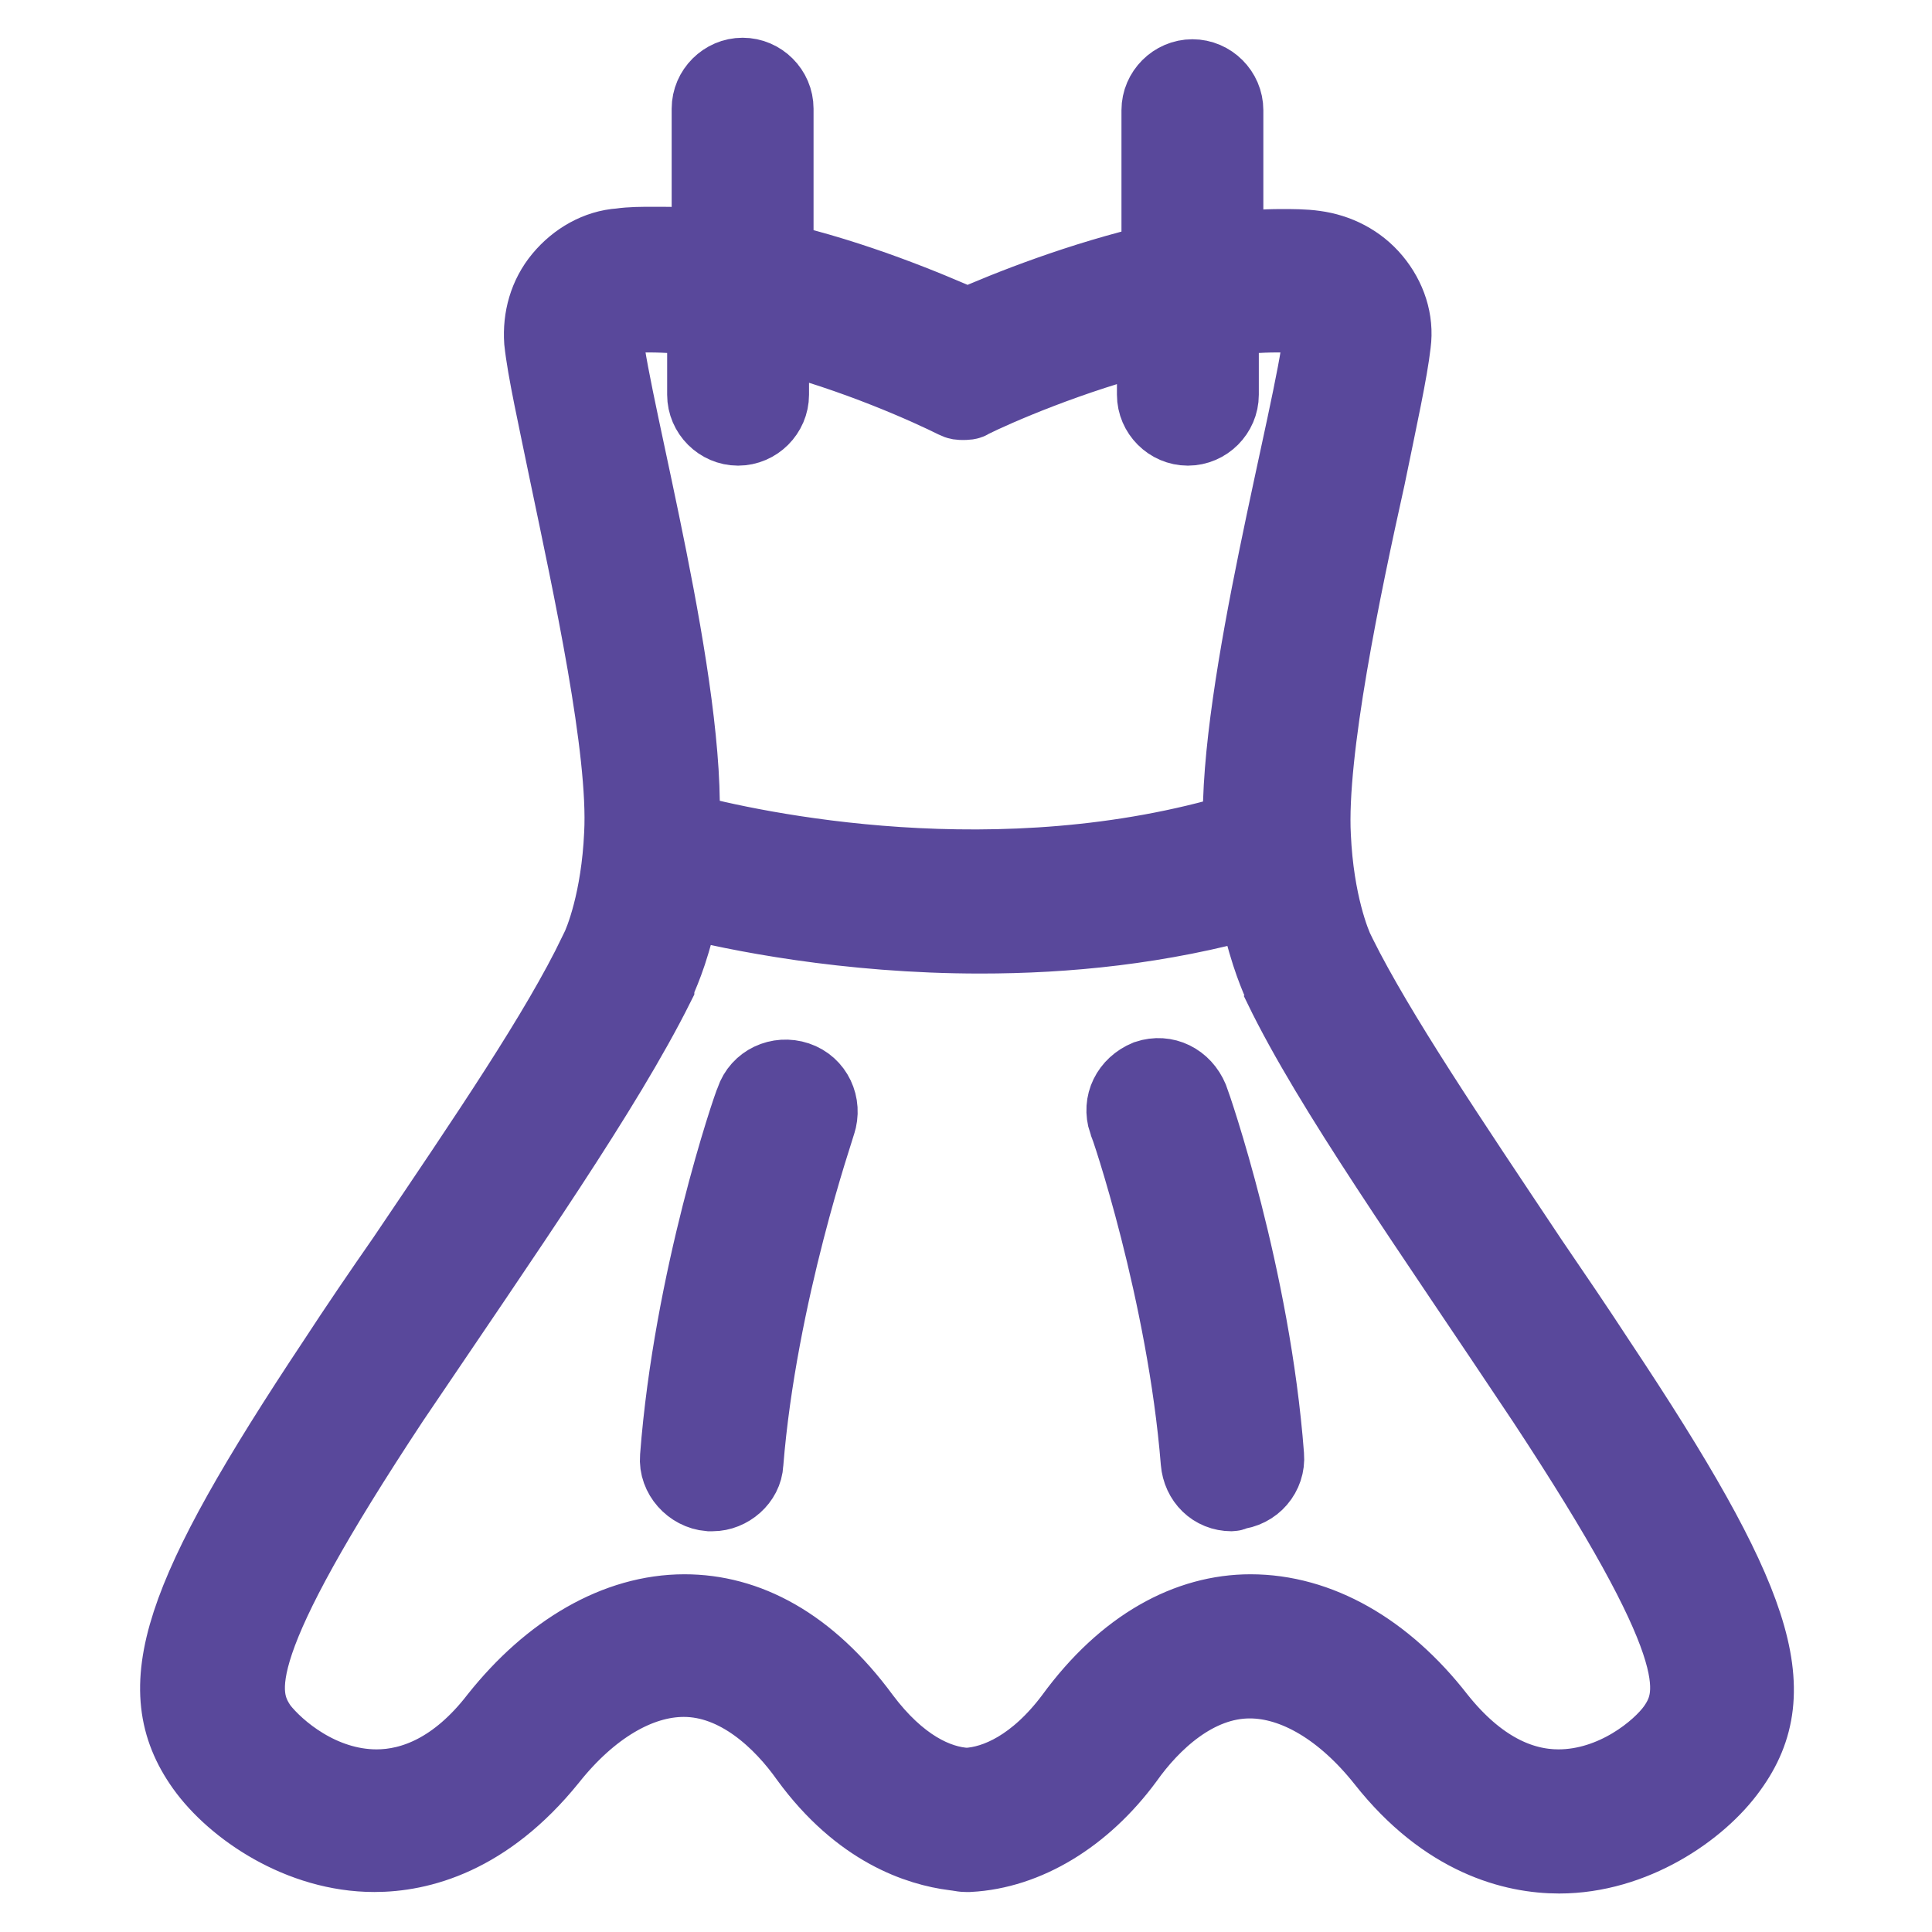
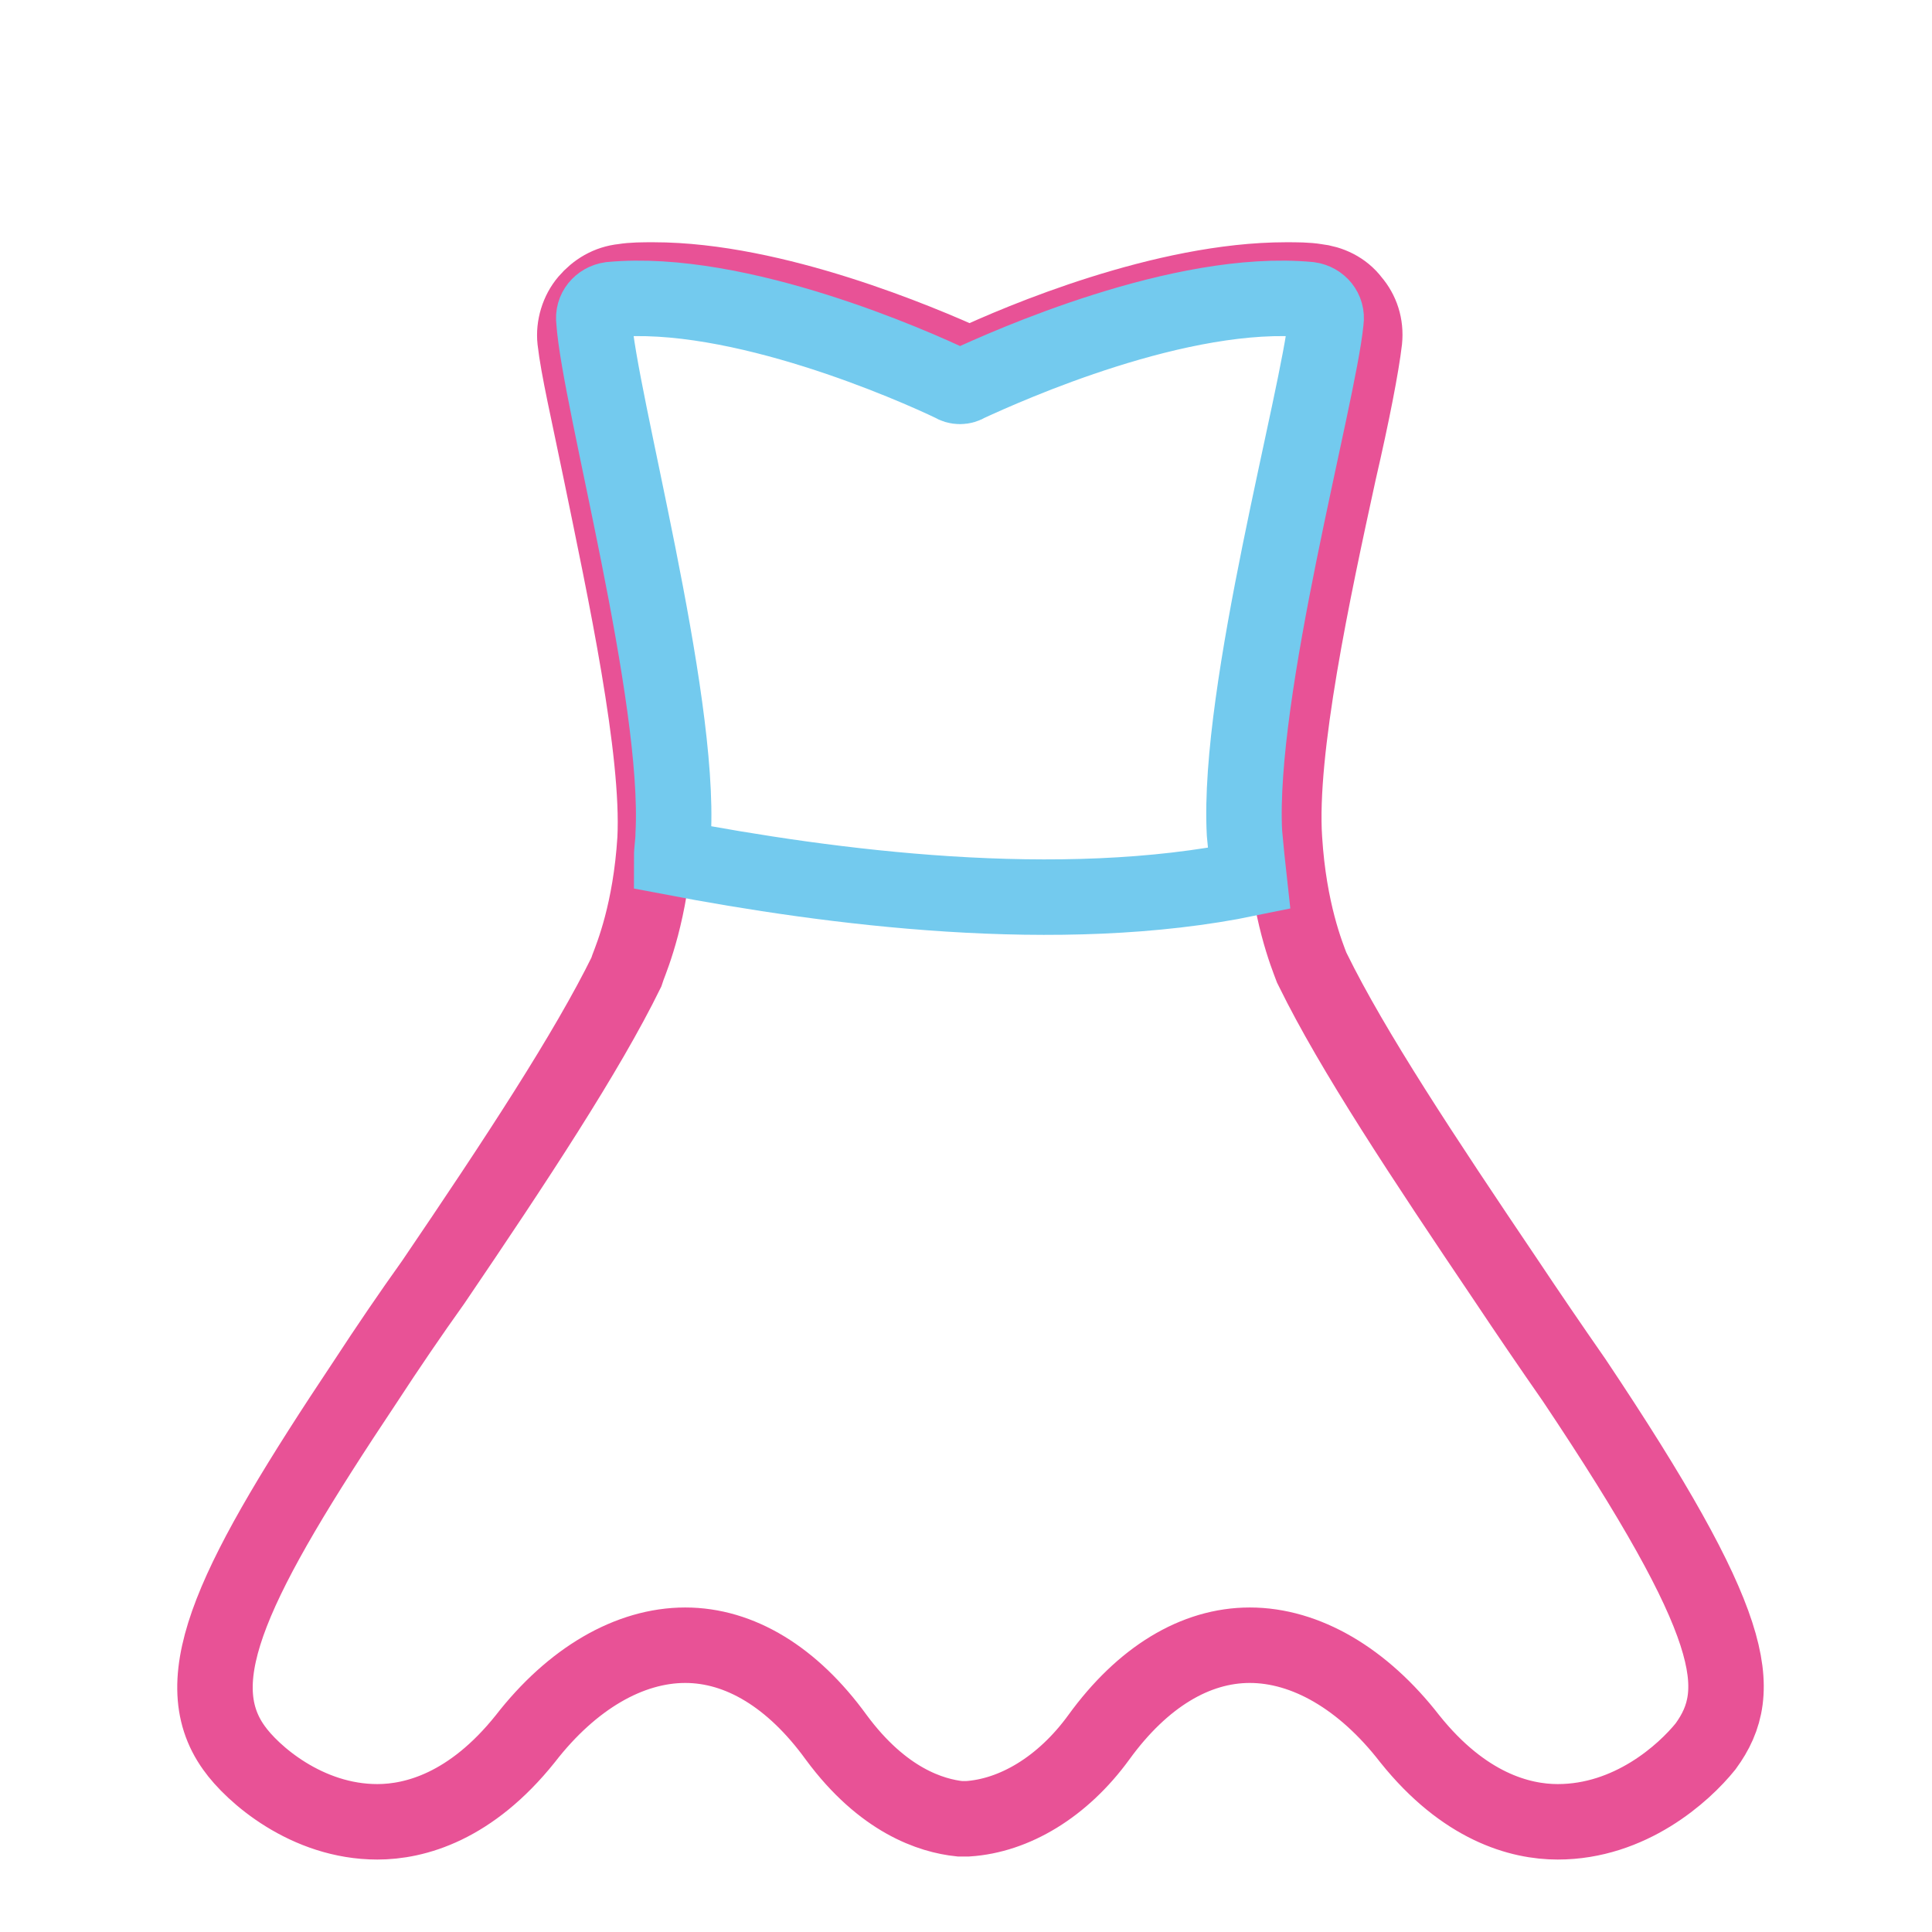
<svg xmlns="http://www.w3.org/2000/svg" version="1.1" x="0px" y="0px" viewBox="0 0 256 256" enable-background="new 0 0 256 256" xml:space="preserve">
  <g>
    <path stroke-width="10" fill-opacity="0" stroke="#e85296" d="M206.4,241.4c-5,0-12.4-2-19.6-11c-6.2-8-13.8-12.4-21.2-12.4c-7.2,0-14.2,4.2-20,12.2 c-4.8,6.6-11.2,10.4-17.4,10.8h-1c-3.8-0.4-10.2-2.4-16.4-10.8c-5.8-8-12.8-12.2-20-12.2c-7.4,0-15,4.4-21.2,12.4 c-7.2,9-14.6,11-19.6,11c-9.4,0-16.6-6.4-19-9.8c-6.6-9.2,0-22.4,17.4-48.5c3-4.6,6-9,9-13.2c11-16.2,20.4-30.5,25.6-41.1l0.2-0.6 c0.6-1.6,3-7.4,3.6-17c0.6-11.8-4-33.1-7.2-48.7c-1.6-7.8-3-13.8-3.4-17.4c-0.2-1.8,0.4-3.8,1.6-5.2c1.2-1.4,2.8-2.4,4.8-2.6 c1.2-0.2,2.6-0.2,4-0.2c16,0,35.3,8.2,41.9,11.2c6.8-3.2,25.8-11.2,41.9-11.2c1.4,0,2.8,0,4,0.2c1.8,0.2,3.6,1,4.8,2.6 c1.2,1.4,1.8,3.2,1.6,5.2c-0.4,3.4-1.6,9.6-3.4,17.4c-3.4,15.6-8,36.9-7.2,48.7c0.6,9.6,3,15.4,3.6,17l0.2,0.4 c5.2,10.6,14.6,24.8,25.6,41.1c2.8,4.2,5.8,8.6,9,13.2c21.6,32.3,22.8,41.1,17.4,48.5C223.1,235,216,241.4,206.4,241.4 C206.6,241.4,206.6,241.4,206.4,241.4z" />
    <path stroke-width="10" fill-opacity="0" stroke="#73caee" d="M89.2,110.6c0,1-0.2,2-0.2,3c21,4,51.3,8,76.5,2.8c-0.2-1.8-0.4-3.8-0.6-6c-1-18.8,9.8-57.7,10.8-67.9 c0.2-1.4-0.8-2.6-2.2-2.8c-17-1.6-40.1,8.8-45.3,11.2c-0.6,0.4-1.4,0.4-2,0c-5-2.4-28.4-12.8-45.3-11.2c-1.4,0.2-2.4,1.4-2.2,2.8 C79.4,52.9,90.2,92.1,89.2,110.6z" />
-     <path stroke-width="10" fill-opacity="0" stroke="#59489b" d="M211.8,180.5c-3-4.6-6-9-9-13.4c-10.8-16.2-20.2-30.1-25.4-40.5l-0.2-0.2v-0.2c-0.6-1.2-2.8-6.6-3.2-15.4 c-0.6-11.2,4-33.1,7.2-47.5c1.6-7.8,3-14.2,3.4-17.8c0.4-3-0.6-6-2.6-8.4c-2-2.4-4.8-3.8-7.8-4.2c-1.4-0.2-3-0.2-4.4-0.2 c-2.4,0-5,0.2-7.4,0.4V14.6c0-2.4-2-4.4-4.4-4.4s-4.4,2-4.4,4.4v20c-10.4,2.4-20,6.2-25.4,8.6c-5.4-2.4-15-6.4-25.4-8.8v-20 c0-2.4-2-4.4-4.4-4.4s-4.4,2-4.4,4.4v18.4c-2.6-0.4-5-0.4-7.4-0.4c-1.6,0-3,0-4.4,0.2c-3,0.2-5.8,1.8-7.8,4.2 c-2,2.4-2.8,5.4-2.6,8.4c0.4,3.8,1.8,10,3.4,17.8c3,14.4,7.8,36.3,7.2,47.5c-0.4,8.8-2.6,14.2-3.2,15.4v0.2l-0.2,0.2 c-5,10.4-14.4,24.2-25.4,40.5c-3.2,4.6-6.2,9-9.2,13.6c-20.8,31.3-24.8,43.3-17.4,53.7c4,5.6,12.8,11.6,22.6,11.6 c6,0,14.8-2.2,23.2-12.6c5.4-6.8,11.8-10.6,17.8-10.6c7.2,0,13,5.6,16.4,10.4c7,9.6,14.8,12,19.4,12.6c0.4,0,1,0.2,1.6,0.2h0.4 c7.6-0.4,15.2-5,20.8-12.6c3.4-4.8,9.2-10.4,16.4-10.4c6,0,12.4,3.8,17.8,10.6c8.2,10.4,17.2,12.6,23.2,12.6 c9.8,0,18.6-6,22.6-11.6C236.7,224,232.7,211.9,211.8,180.5z M80.2,44.7c-0.2-1.4,0.8-2.6,2.2-2.8c1.2-0.2,2.4-0.2,3.6-0.2 c2.4,0,5,0.2,7.4,0.6v10c0,2.4,2,4.4,4.4,4.4c2.4,0,4.4-2,4.4-4.4v-8.2c11.2,2.8,21.2,7.4,24.4,9c0.4,0.2,0.6,0.2,1,0.2 c0.4,0,0.8,0,1-0.2c3.2-1.6,13.2-6,24.4-8.8v8c0,2.4,2,4.4,4.4,4.4c2.4,0,4.4-2,4.4-4.4v-10c2.6-0.4,5-0.6,7.4-0.6 c1.2,0,2.4,0,3.6,0.2c1.4,0.2,2.4,1.4,2.2,2.8c-1,9.8-11.2,46.5-10.6,65.3c-31.9,9.6-64.5,2.6-74.1,0 C91.4,91.3,81.2,54.5,80.2,44.7L80.2,44.7z M221.9,229c-2,2.8-8,7.8-15.4,7.8c-5,0-10.6-2.4-16-9.2c-7-9-15.8-14-24.8-14 c-8.2,0-16.6,4.4-23.6,14c-4.8,6.4-10,8.8-14,9V236v0.6c-4-0.2-9-2.6-13.8-9c-7.2-9.8-15.4-14-23.6-14c-9,0-17.8,5.2-24.8,14 c-5.4,7-11.2,9.2-16,9.2c-7.4,0-13.2-5-15.4-7.8c-3.4-4.8-3.8-11.4,17.4-43.5c15.4-22.8,28.2-41.1,35.1-54.9c0-0.2,0.2-0.4,0.2-0.6 c0.6-1.4,2.2-5,3.2-10.8c7,1.8,21.8,4.8,39.5,4.8c11.4,0,23.8-1.2,36.5-4.8c1,5.8,2.6,9.6,3.2,11c0,0.2,0.2,0.4,0.2,0.6 c6.6,13.6,19.6,31.9,34.9,54.9C225.7,217.6,225.3,224.2,221.9,229z M94.4,197.9H94c-2.4-0.2-4.4-2.4-4.2-4.8 c1.8-23.6,9.6-46.5,10-47.3c0.8-2.4,3.4-3.6,5.8-2.8c2.4,0.8,3.6,3.4,2.8,5.8c0,0.2-7.8,22.6-9.6,45.1 C98.7,196.1,96.6,197.9,94.4,197.9z M163.2,197.9c-2.4,0-4.2-1.8-4.4-4.2c-1.8-22.4-9.4-44.9-9.6-45.1c-0.8-2.4,0.4-4.8,2.8-5.8 c2.4-0.8,4.8,0.4,5.8,2.8c0.4,1,8.2,23.6,10,47.3c0.2,2.4-1.6,4.6-4.2,4.8C163.4,197.9,163.2,197.9,163.2,197.9z" />
  </g>
</svg>